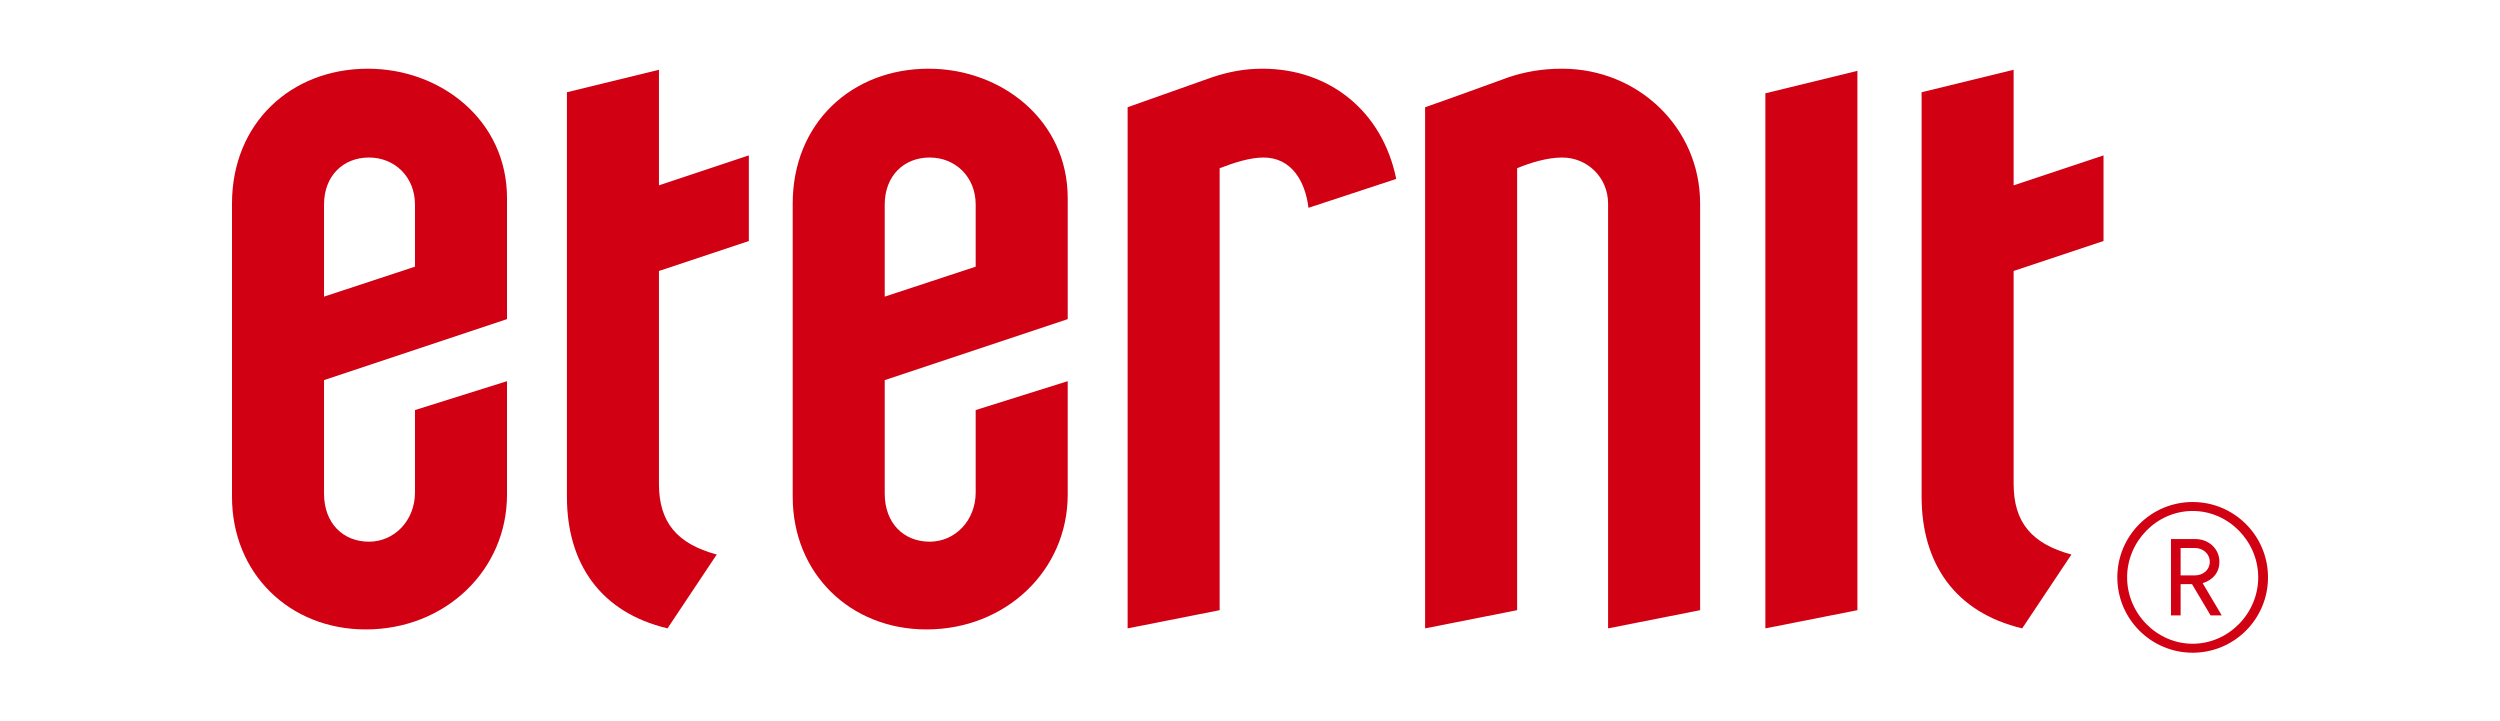
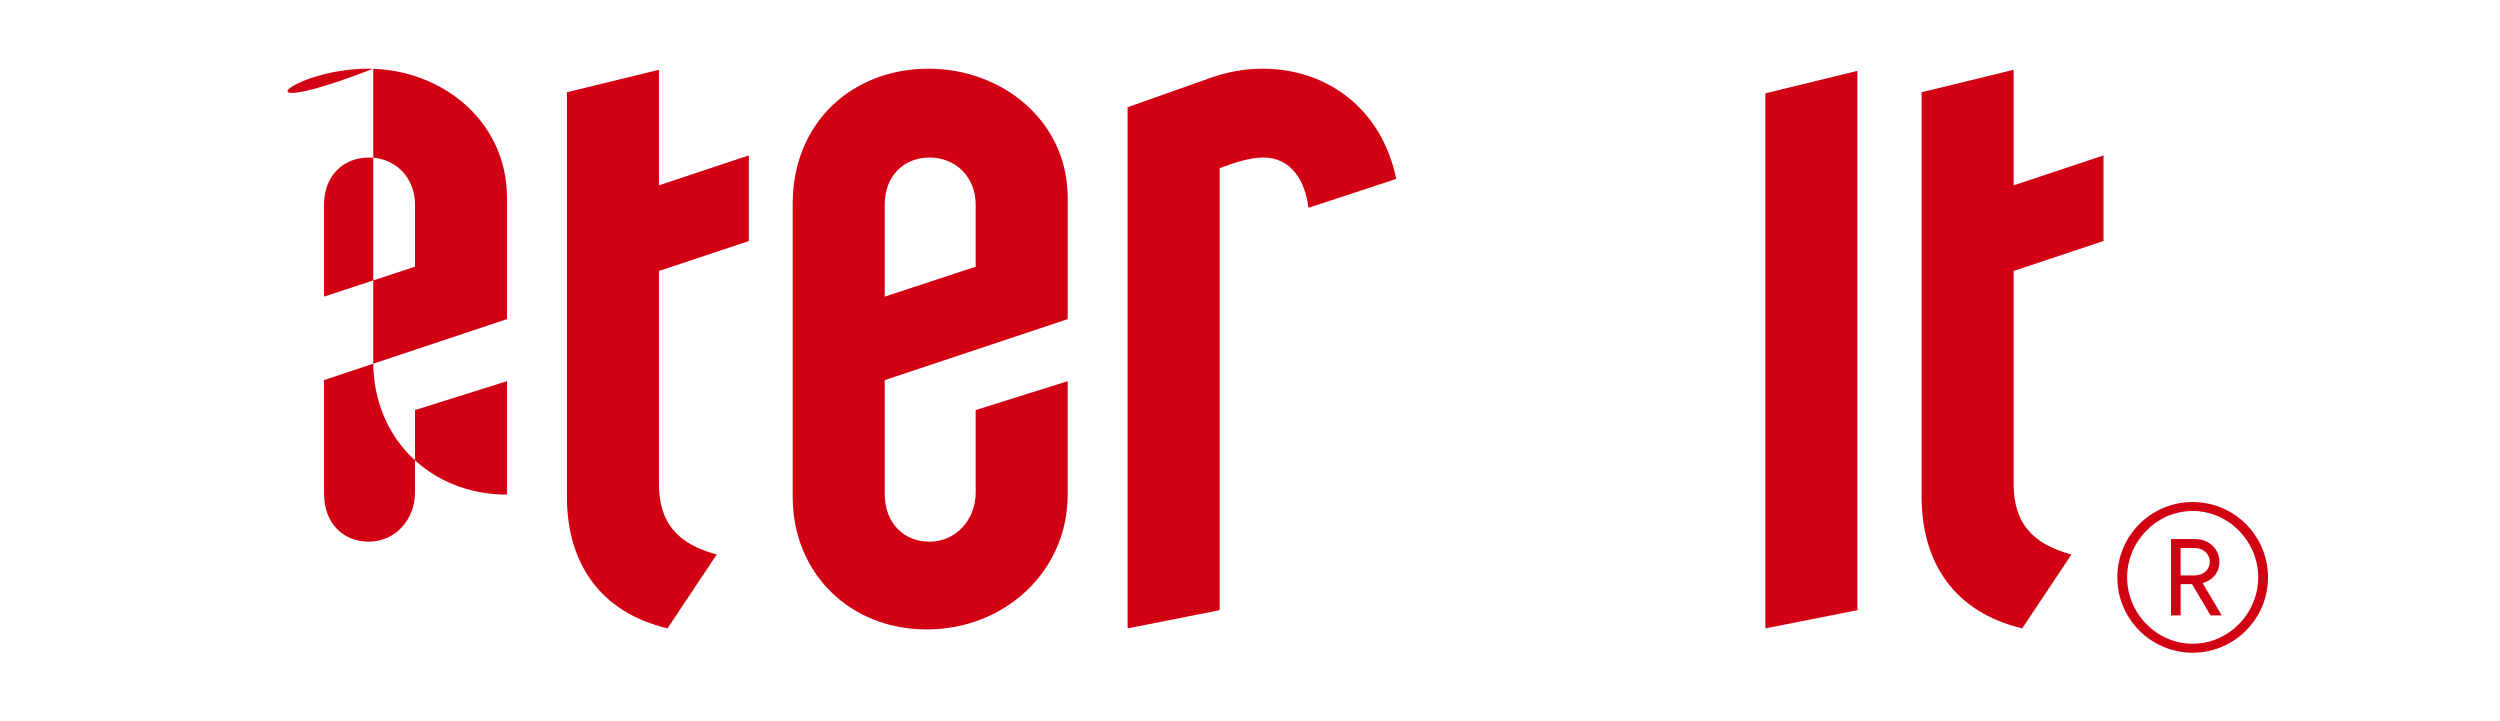
<svg xmlns="http://www.w3.org/2000/svg" version="1.0" id="Ebene_1" x="0px" y="0px" viewBox="0 0 507 147" style="enable-background:new 0 0 507 147;" xml:space="preserve" width="350" height="101">
  <style type="text/css">
	.st0{fill:#D10012;}
</style>
  <g>
    <g>
-       <path class="st0" d="M64.821,100.564c0,6.106,3.925,9.812,9.158,9.812c5.233,0,9.376-4.361,9.376-10.031V83.556    l18.752-5.887v23.113c0,15.481-12.647,27.473-28.782,27.473c-15.481,0-27.255-11.338-27.255-27.037v-59.744    C46.07,25.12,58.062,14,73.761,14c14.827,0,28.346,10.466,28.346,26.383v24.64L64.821,77.452V100.564z     M83.355,54.338V41.691c0-5.669-4.143-9.594-9.376-9.594c-5.233,0-9.158,3.707-9.158,9.594v18.753L83.355,54.338z" />
+       <path class="st0" d="M64.821,100.564c0,6.106,3.925,9.812,9.158,9.812c5.233,0,9.376-4.361,9.376-10.031V83.556    l18.752-5.887v23.113c-15.481,0-27.255-11.338-27.255-27.037v-59.744    C46.07,25.12,58.062,14,73.761,14c14.827,0,28.346,10.466,28.346,26.383v24.64L64.821,77.452V100.564z     M83.355,54.338V41.691c0-5.669-4.143-9.594-9.376-9.594c-5.233,0-9.158,3.707-9.158,9.594v18.753L83.355,54.338z" />
      <path class="st0" d="M144.84,112.993l-10.03,15.046c-13.736-3.271-20.496-13.301-20.496-26.82V18.797l18.752-4.579    v23.549l18.316-6.106v17.443l-18.316,6.106V98.602C133.066,106.451,136.772,110.812,144.84,112.993z" />
      <path class="st0" d="M179.071,100.564c0,6.106,3.925,9.812,9.158,9.812c5.233,0,9.376-4.361,9.376-10.031V83.556    l18.752-5.887v23.113c0,15.481-12.647,27.473-28.782,27.473c-15.481,0-27.255-11.338-27.255-27.037v-59.744    C160.32,25.12,172.312,14,188.011,14c14.827,0,28.346,10.466,28.346,26.383v24.64l-37.286,12.429V100.564z     M197.605,54.338V41.691c0-5.669-4.143-9.594-9.376-9.594c-5.233,0-9.158,3.707-9.158,9.594v18.753L197.605,54.338z" />
      <path class="st0" d="M265.414,42.345c-0.654-5.45-3.489-10.248-9.158-10.248c-2.835,0-6.106,1.091-8.94,2.18v90.054    l-18.752,3.707V21.849l17.226-6.105c3.271-1.09,6.541-1.744,10.248-1.744c13.519,0,24.421,8.503,27.256,22.458    L265.414,42.345z" />
-       <path class="st0" d="M326.465,128.038V41.474c0-5.233-4.142-9.377-9.376-9.377c-3.053,0-6.541,1.091-9.157,2.18    v90.054l-18.752,3.707V21.849c5.669-1.962,11.556-4.142,17.008-6.105c3.27-1.09,6.76-1.744,10.902-1.744    c15.481,0,28.128,11.993,28.128,27.474v82.857L326.465,128.038z" />
      <path class="st0" d="M377.267,14.436v109.895l-18.753,3.707V19.015L377.267,14.436z" />
      <path class="st0" d="M420.875,112.993l-10.031,15.046c-13.736-3.271-20.496-13.301-20.496-26.82V18.797L409.1,14.218    v23.549l18.316-6.106v17.443L409.1,55.211V98.602C409.1,106.451,412.807,110.812,420.875,112.993z" />
    </g>
    <g>
      <path class="st0" d="M445.58,102.292c-8.48,0-15.351,6.866-15.351,15.351c0,8.485,6.871,15.356,15.351,15.356    c8.479,0,15.35-6.871,15.35-15.356C460.93,109.158,454.06,102.292,445.58,102.292z M445.58,131.172    c-7.341,0-13.359-6.191-13.359-13.528c0-7.333,6.018-13.528,13.359-13.528c7.338,0,13.358,6.196,13.358,13.528    C458.938,124.981,452.918,131.172,445.58,131.172z" />
      <path class="st0" d="M451.031,114.47c0-2.594-2.137-4.626-4.859-4.626h-5.009v15.554h1.962v-6.37h2.326l3.781,6.37    h2.274l-3.889-6.573C449.788,118.156,451.031,116.574,451.031,114.47z M443.124,111.657h2.855    c1.762,0,3.087,1.216,3.087,2.813c0,1.615-1.298,2.779-3.087,2.779h-2.855V111.657z" />
    </g>
  </g>
</svg>